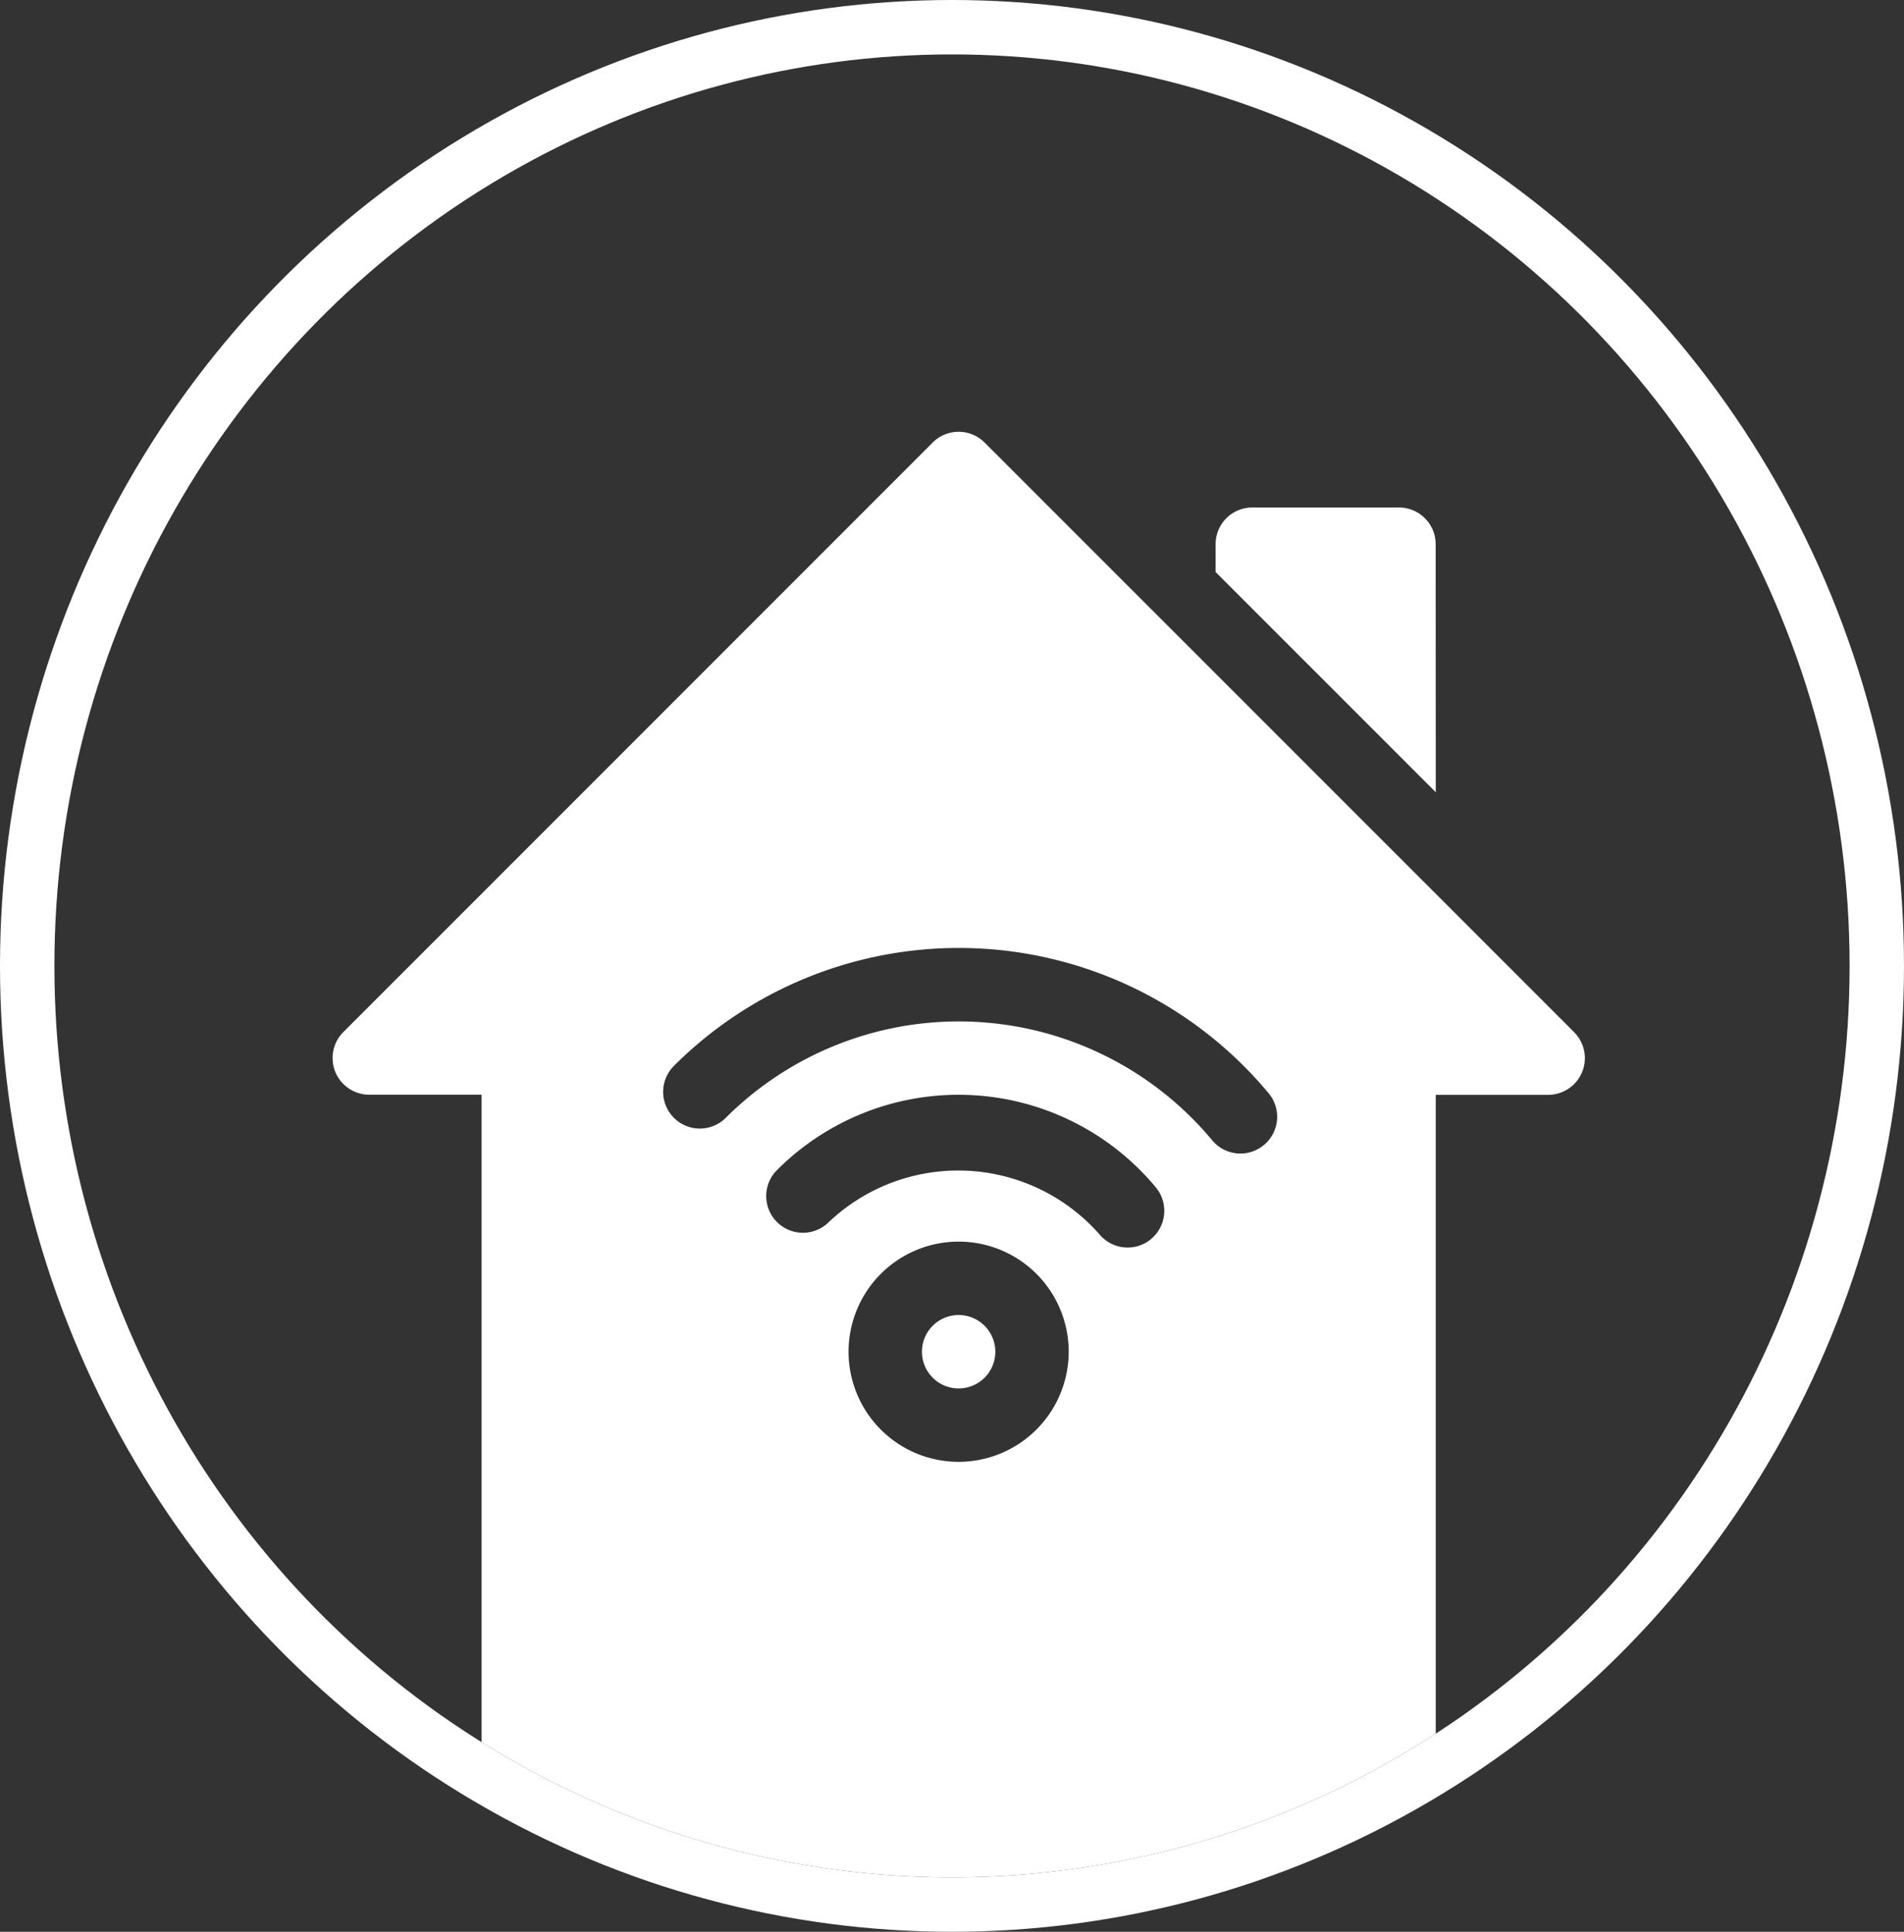
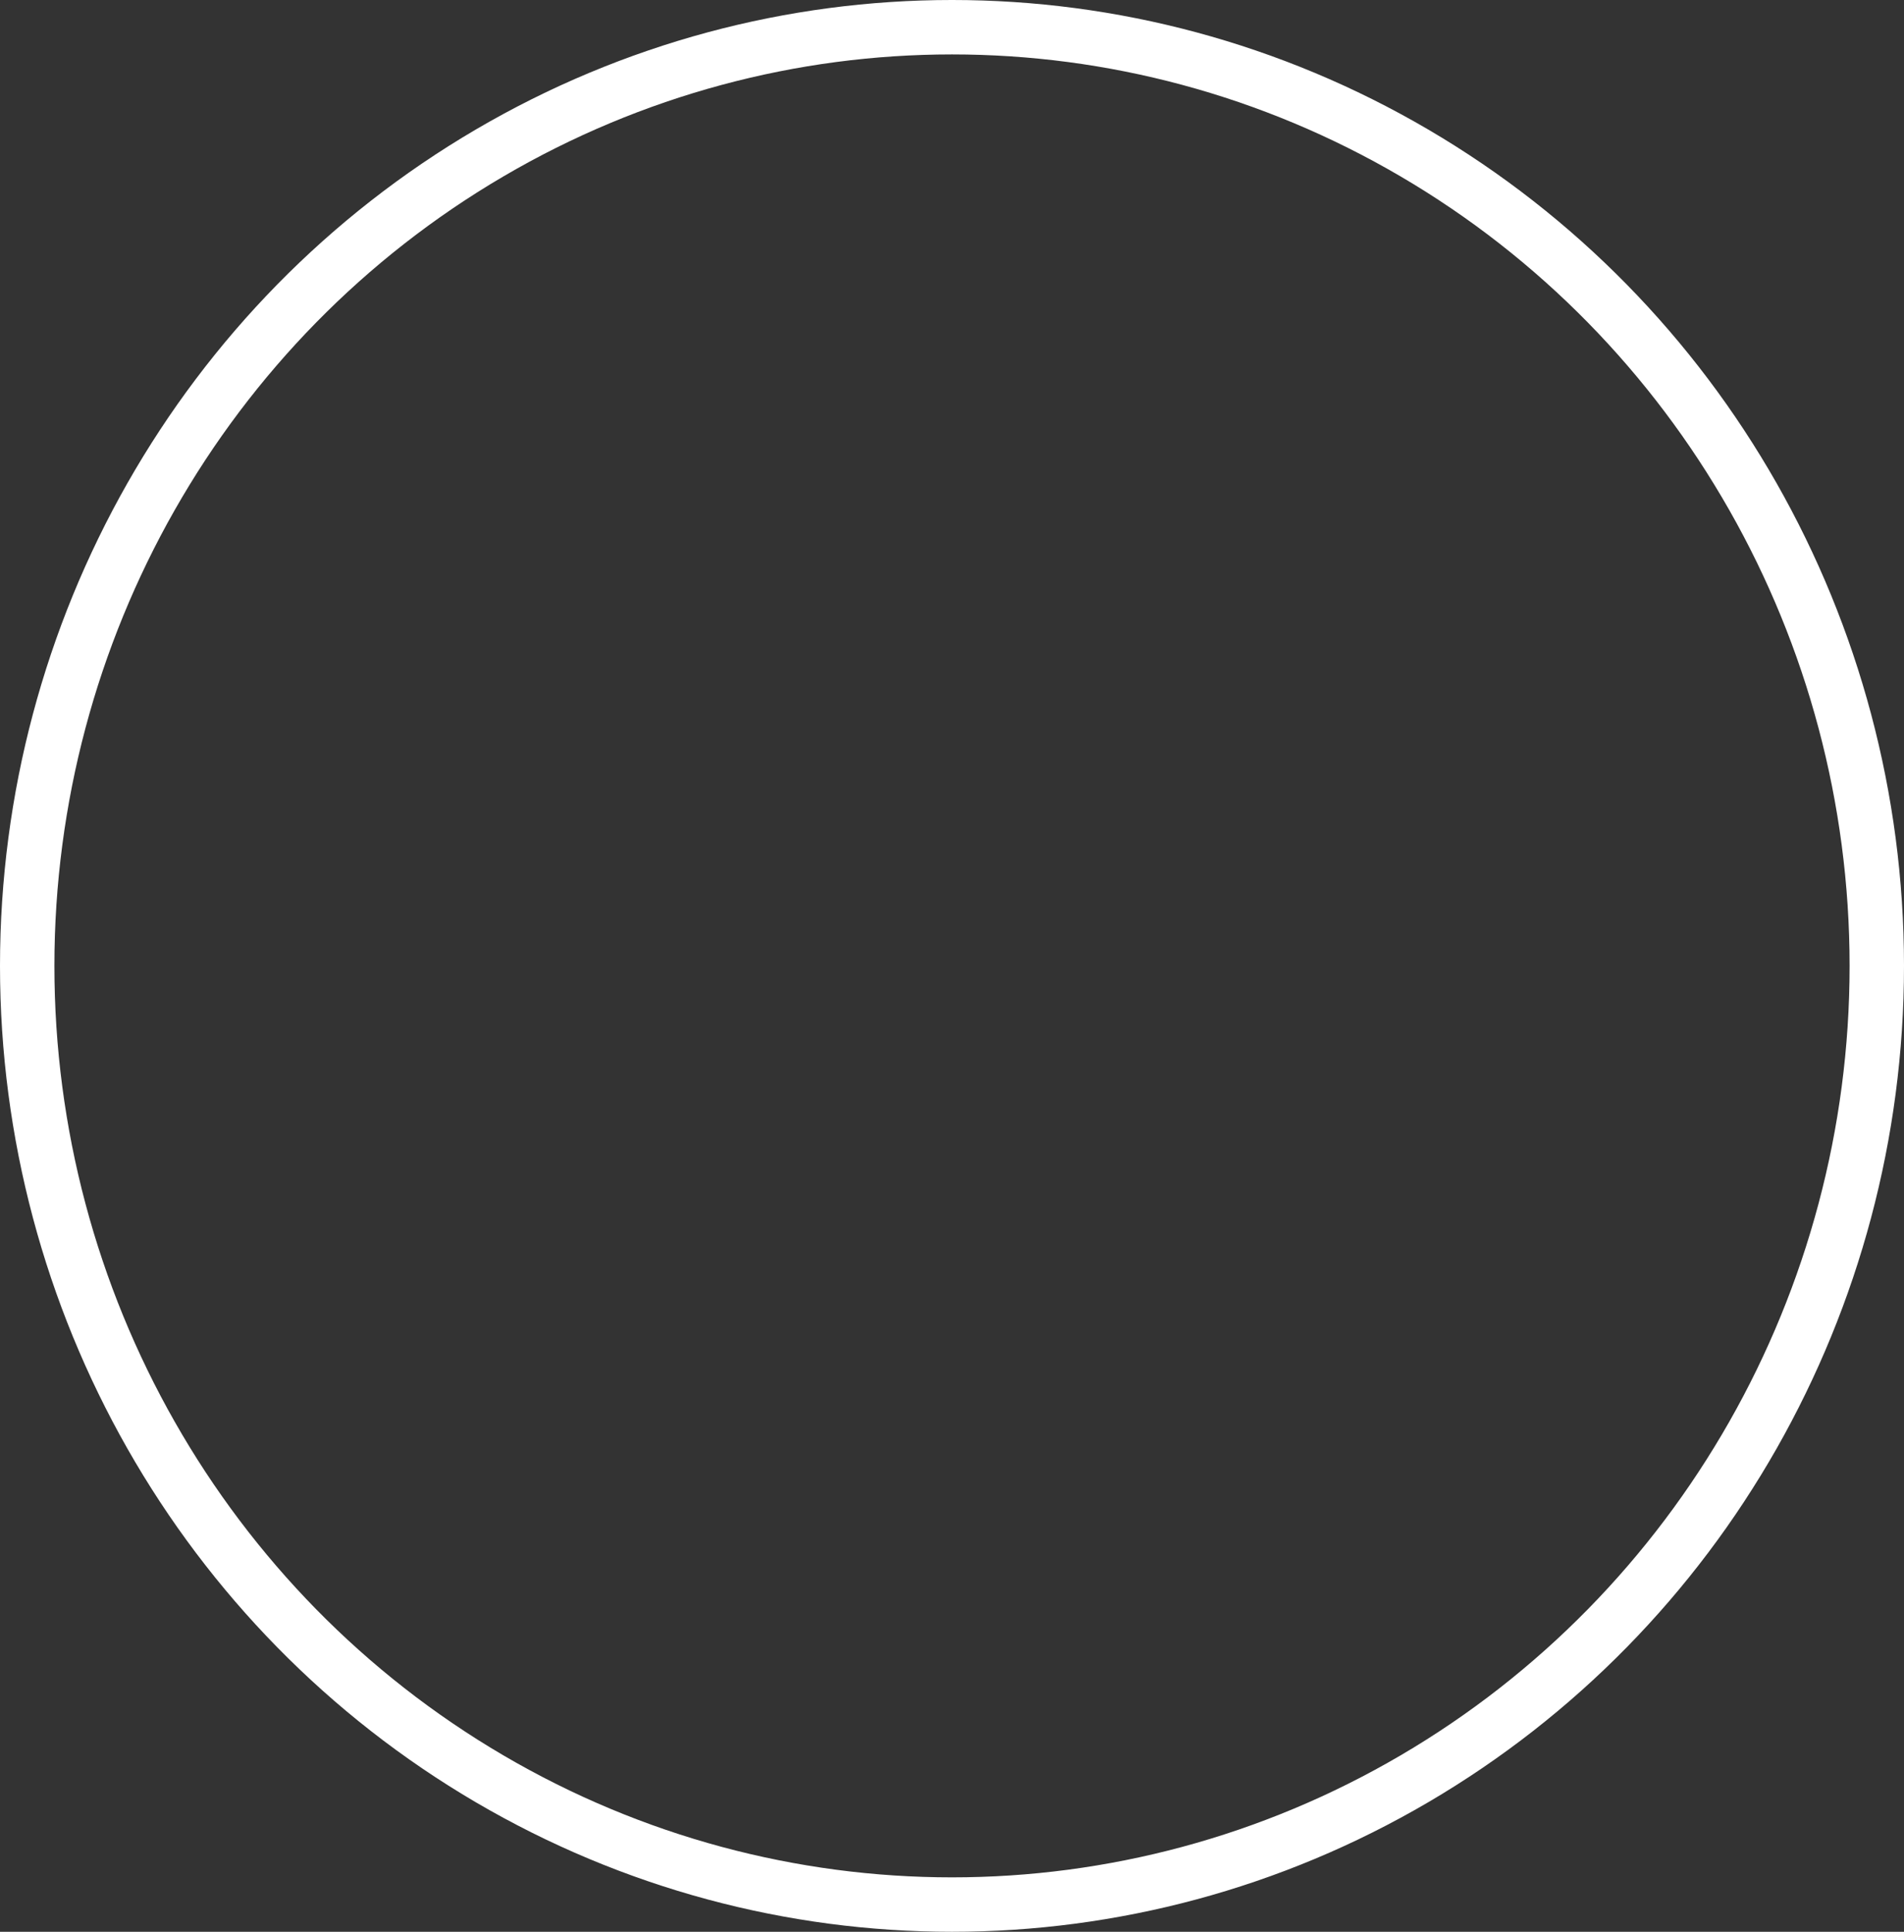
<svg xmlns="http://www.w3.org/2000/svg" width="70" height="71" viewBox="0 0 70 71">
  <rect x="0" y="0" width="70" height="71" fill="#333333" stroke="none" />
  <defs>
    <clipPath id="clip-path">
-       <ellipse id="border" cx="33" cy="33.5" rx="33" ry="33.5" transform="translate(324 2672)" fill="#fff" />
-     </clipPath>
+       </clipPath>
  </defs>
  <g id="for-your-home-icon" transform="translate(-322 -2670)">
    <g id="border-2" data-name="border" transform="translate(324 2672)" fill="none" stroke="#fff" stroke-width="2">
      <ellipse cx="33" cy="33.5" rx="33" ry="33.5" stroke="none" />
      <ellipse cx="33" cy="33.5" rx="34" ry="34.5" fill="none" />
    </g>
    <g id="Mask_Group_16" data-name="Mask Group 16" clip-path="url(#clip-path)">
      <g id="smart-home_2_" data-name="smart-home (2)" transform="translate(334.22 2685.365)">
-         <path id="Path_450" data-name="Path 450" d="M242.349,361.492a1.349,1.349,0,1,0,1.349,1.349A1.35,1.35,0,0,0,242.349,361.492Zm0,0" transform="translate(-219.325 -328.525)" fill="#fff" />
-         <path id="Path_451" data-name="Path 451" d="M45.652,22.57,23.978.9A1.349,1.349,0,0,0,22.07.9L.4,22.57a1.349,1.349,0,0,0,.954,2.3H5.486l0,33.587A1.348,1.348,0,0,0,6.839,59.81H39.216a1.348,1.348,0,0,0,1.349-1.349l0-33.587H44.7a1.349,1.349,0,0,0,.954-2.3ZM23.024,38.363a4.047,4.047,0,1,1,4.047-4.047A4.052,4.052,0,0,1,23.024,38.363Zm7.08-8.192A1.348,1.348,0,0,1,28.2,30a6.92,6.92,0,0,0-9.947-.451,1.349,1.349,0,0,1-1.908-1.908,9.431,9.431,0,0,1,13.925.63A1.349,1.349,0,0,1,30.1,30.172Zm4.143-3.453a1.348,1.348,0,0,1-1.9-.171,12.123,12.123,0,0,0-17.9-.812,1.349,1.349,0,0,1-1.907-1.908,14.819,14.819,0,0,1,21.882.991A1.348,1.348,0,0,1,34.247,26.719Zm0,0" fill="#fff" />
        <path id="Path_452" data-name="Path 452" d="M369.091,32.849a1.348,1.348,0,0,0-1.349-1.349h-5.4A1.348,1.348,0,0,0,361,32.849v1.022l8.095,8.094Zm0,0" transform="translate(-328.529 -28.212)" fill="#fff" />
      </g>
    </g>
  </g>
</svg>